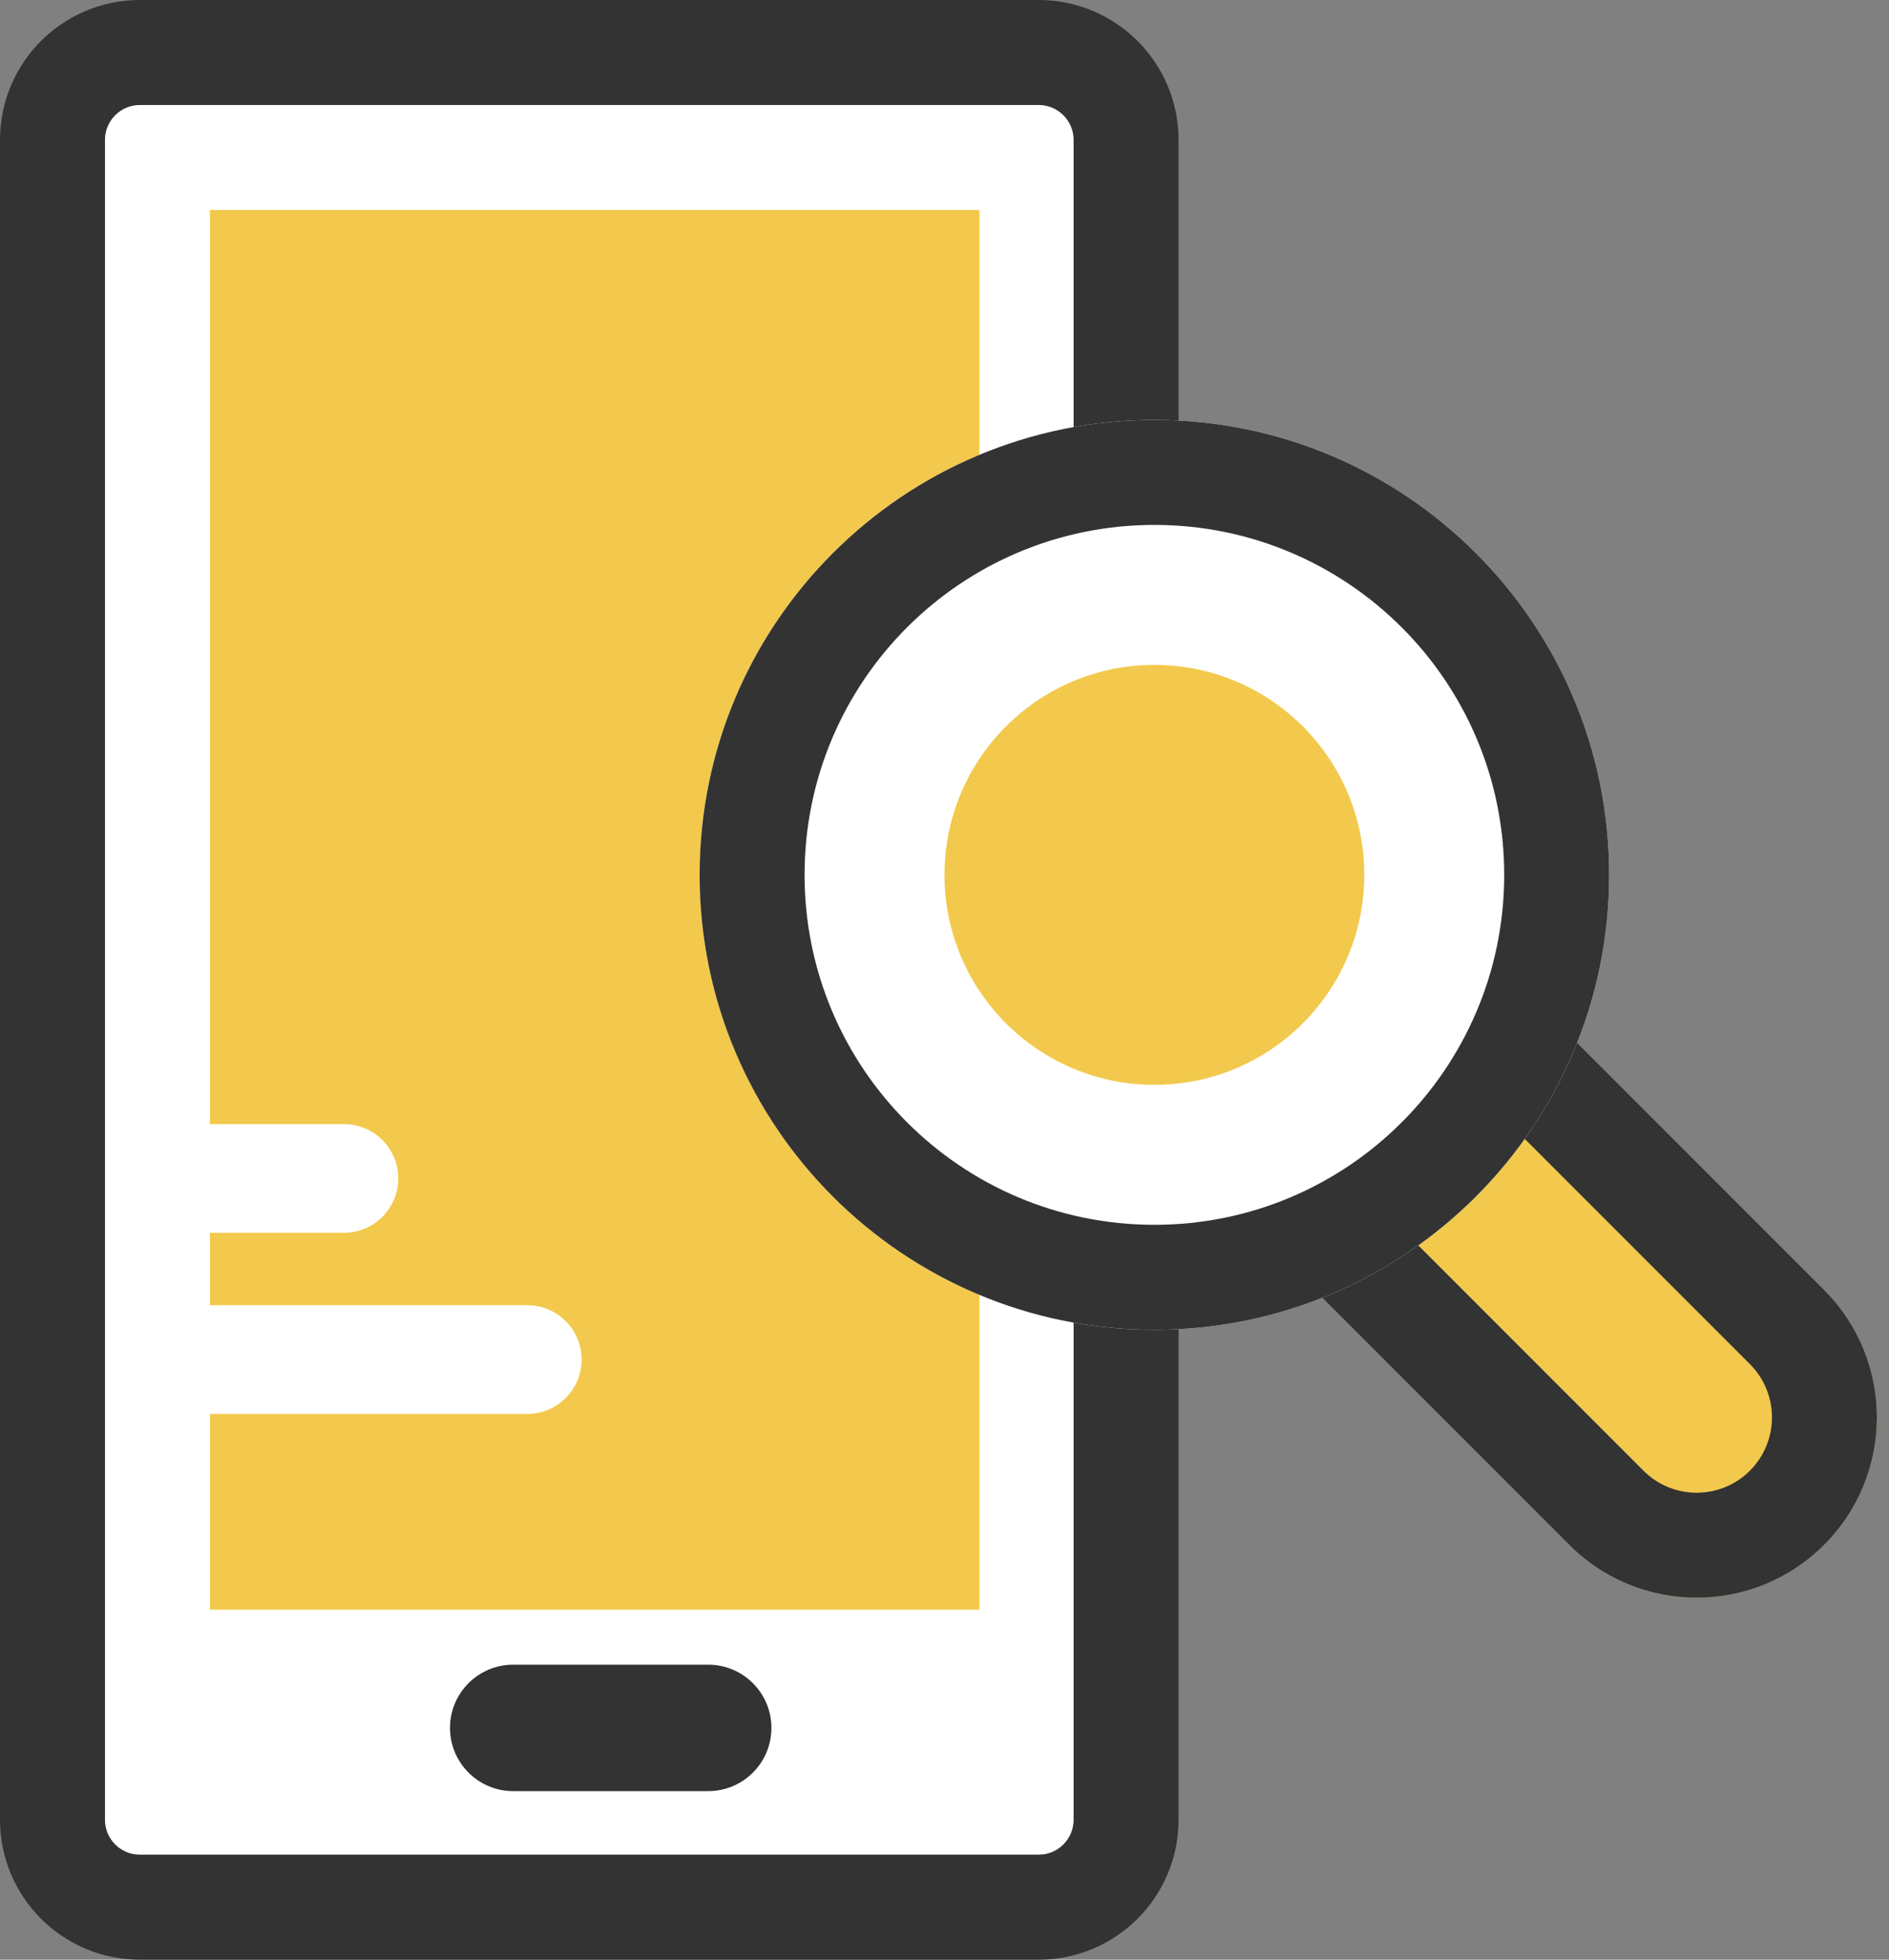
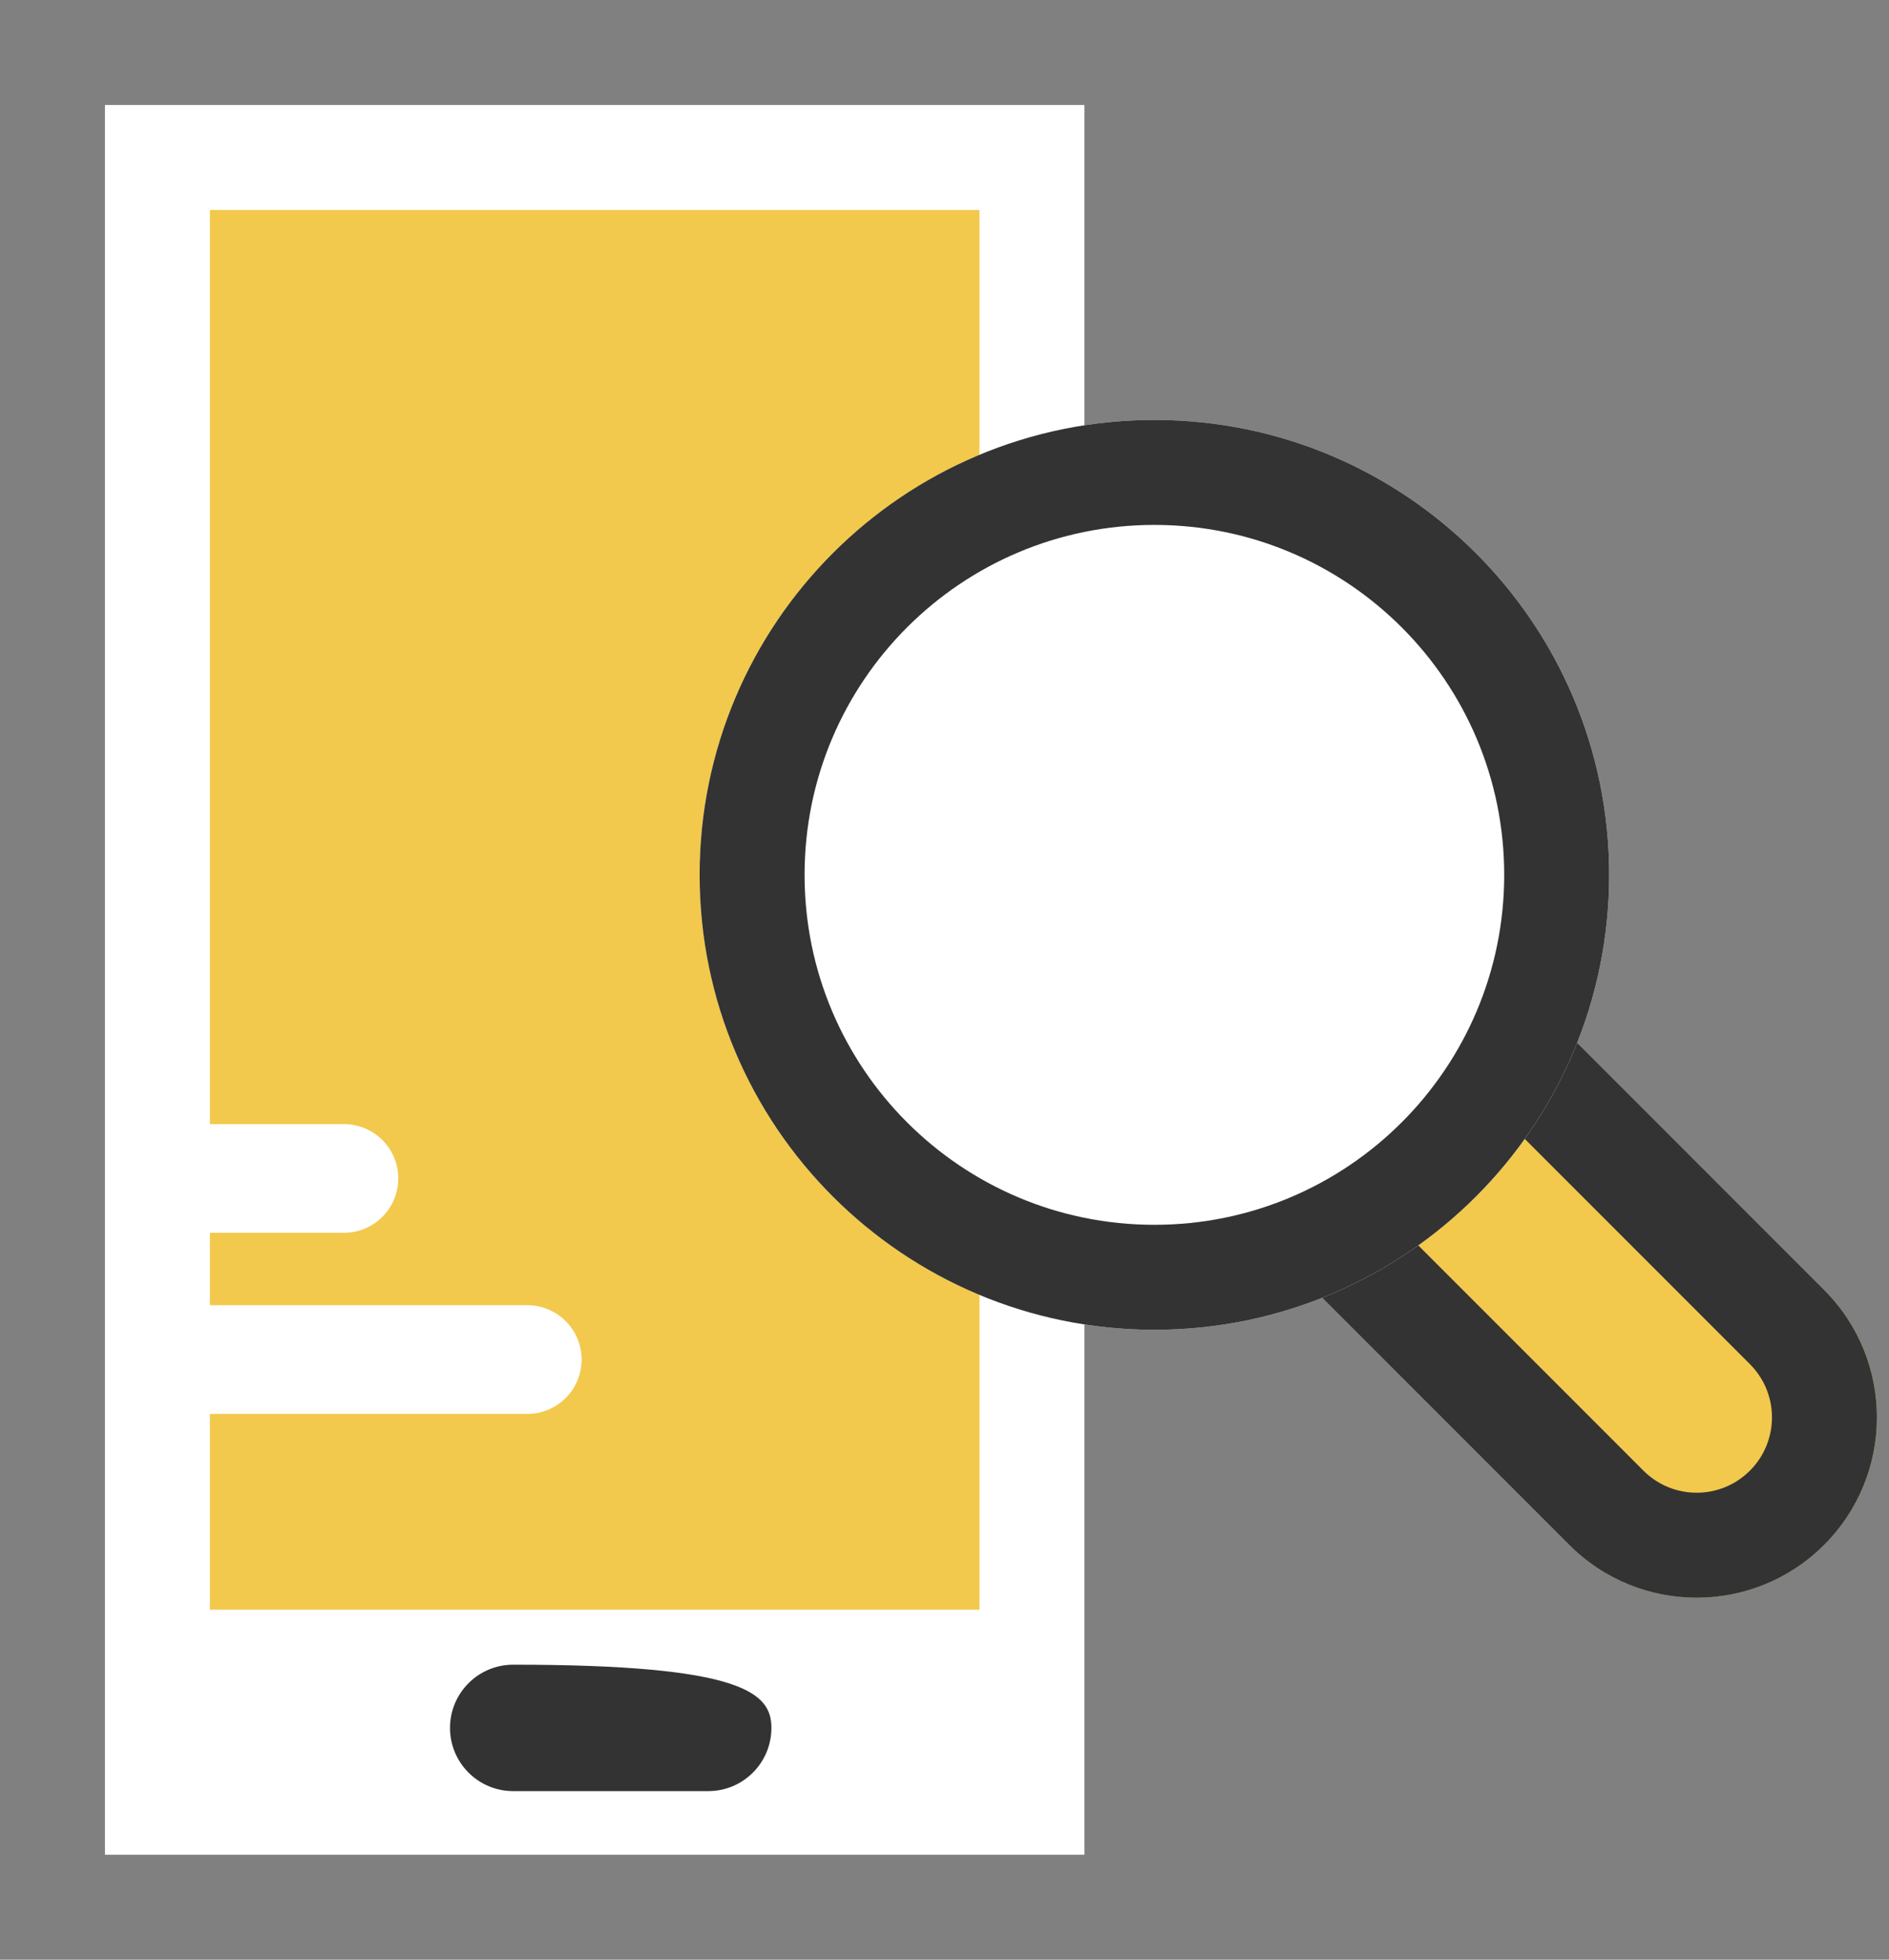
<svg xmlns="http://www.w3.org/2000/svg" width="54" height="56" viewBox="0 0 54 56" version="1.1">
  <rect x="0" y="0" width="54" height="56" fill="#808080" stroke="none" />
  <g id="Canvas" fill="none">
    <g id="Group">
      <g id="Rectangle 59">
        <path d="M 0 0L 28 0L 28 50L 0 50L 0 0Z" transform="translate(3 3)" fill="white" />
      </g>
      <g id="Rectangle 8 (Stroke)">
-         <path fill-rule="evenodd" clip-rule="evenodd" d="M 29.691 3L 4 3C 3.448 3 3 3.448 3 4L 3 52C 3 52.552 3.448 53 4 53L 29.691 53C 30.243 53 30.691 52.552 30.691 52L 30.691 4C 30.691 3.448 30.243 3 29.691 3ZM 4 0C 1.791 0 0 1.791 0 4L 0 52C 0 54.209 1.791 56 4 56L 29.691 56C 31.9 56 33.691 54.209 33.691 52L 33.691 4C 33.691 1.791 31.9 0 29.691 0L 4 0Z" fill="#333333" />
-       </g>
+         </g>
      <g id="Rectangle 9">
-         <path d="M 0 1.806C 0 0.809 0.809 0 1.806 0L 7.382 0C 8.38 0 9.188 0.809 9.188 1.806C 9.188 2.804 8.38 3.613 7.382 3.613L 1.806 3.613C 0.809 3.613 0 2.804 0 1.806Z" transform="translate(12.864 47.57)" fill="#333333" />
+         <path d="M 0 1.806C 0 0.809 0.809 0 1.806 0C 8.38 0 9.188 0.809 9.188 1.806C 9.188 2.804 8.38 3.613 7.382 3.613L 1.806 3.613C 0.809 3.613 0 2.804 0 1.806Z" transform="translate(12.864 47.57)" fill="#333333" />
      </g>
      <g id="Subtract">
        <path fill-rule="evenodd" clip-rule="evenodd" d="M 0 0L 22 0L 22 40L 0 40L 0 34.404L 9.073 34.404C 9.93 34.404 10.626 33.708 10.626 32.851C 10.626 31.993 9.93 31.298 9.073 31.298L 0 31.298L 0 29.228L 3.832 29.228C 4.69 29.228 5.385 28.533 5.385 27.675C 5.385 26.818 4.69 26.123 3.832 26.123L 0 26.123L 0 0Z" transform="translate(6 6)" fill="#F2C94C" />
      </g>
      <g id="Rectangle 67">
        <path d="M 0 5.152C 0 2.307 2.307 0 5.152 0C 7.998 0 10.305 2.307 10.305 5.152L 10.305 16.774C 10.305 19.62 7.998 21.927 5.152 21.927C 2.307 21.927 0 19.62 0 16.774L 0 5.152Z" transform="matrix(0.707 -0.707 0.707 0.707 33 32.286)" fill="#F2C94C" />
      </g>
      <g id="Rectangle 67 (Stroke)">
        <path d="M 7.305 11.622L 7.305 0L 10.305 0L 10.305 11.622C 10.305 14.468 7.998 16.774 5.152 16.774C 2.307 16.774 0 14.468 0 11.622L 0 0L 3 0L 3 11.622C 3 12.811 3.964 13.774 5.152 13.774C 6.341 13.774 7.305 12.811 7.305 11.622Z" transform="matrix(0.707 -0.707 0.707 0.707 36.643 35.93)" fill="#333333" />
      </g>
      <g id="Ellipse 35">
        <path d="M 26 13C 26 20.18 20.18 26 13 26C 5.82 26 0 20.18 0 13C 0 5.82 5.82 0 13 0C 20.18 0 26 5.82 26 13Z" transform="translate(20 12)" fill="white" />
      </g>
      <g id="Ellipse 35 (Stroke)">
        <path fill-rule="evenodd" clip-rule="evenodd" d="M 13 23C 18.523 23 23 18.523 23 13C 23 7.477 18.523 3 13 3C 7.477 3 3 7.477 3 13C 3 18.523 7.477 23 13 23ZM 13 26C 20.18 26 26 20.18 26 13C 26 5.82 20.18 0 13 0C 5.82 0 0 5.82 0 13C 0 20.18 5.82 26 13 26Z" transform="translate(20 12)" fill="#333333" />
      </g>
      <g id="Ellipse 36">
-         <path d="M 12 6C 12 9.314 9.314 12 6 12C 2.686 12 0 9.314 0 6C 0 2.686 2.686 0 6 0C 9.314 0 12 2.686 12 6Z" transform="translate(27 19)" fill="#F2C94C" />
-       </g>
+         </g>
    </g>
  </g>
</svg>